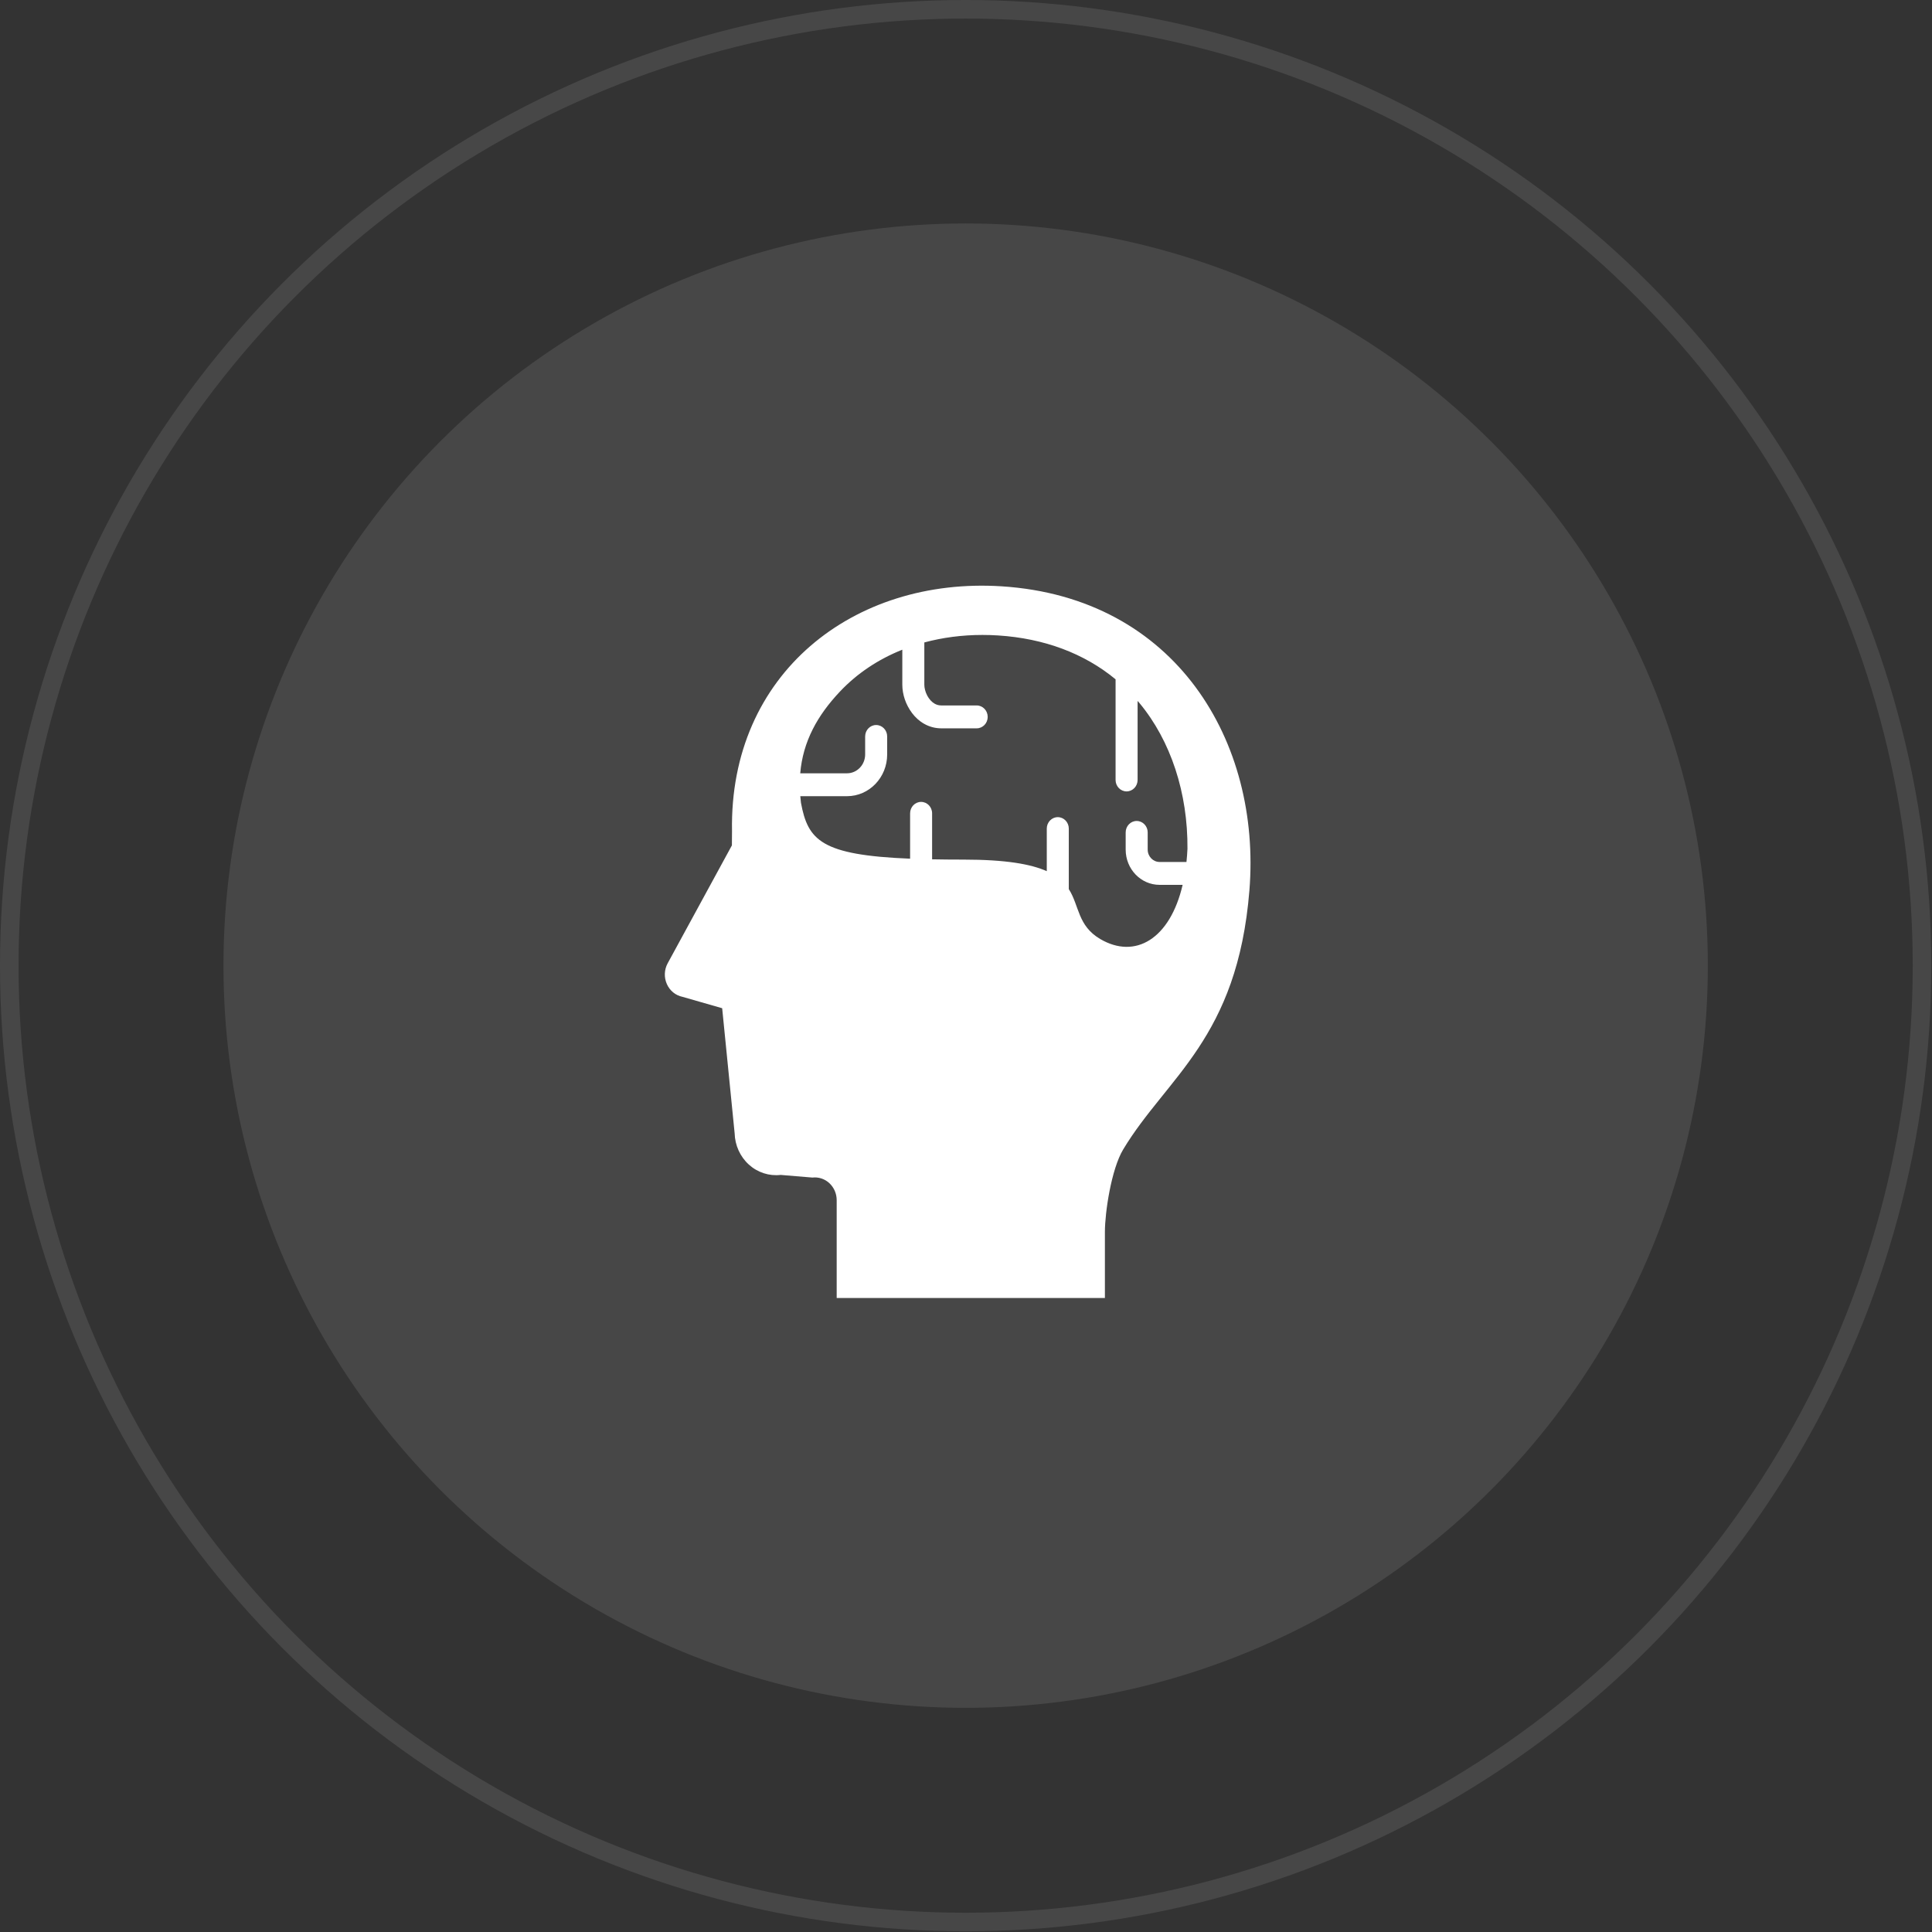
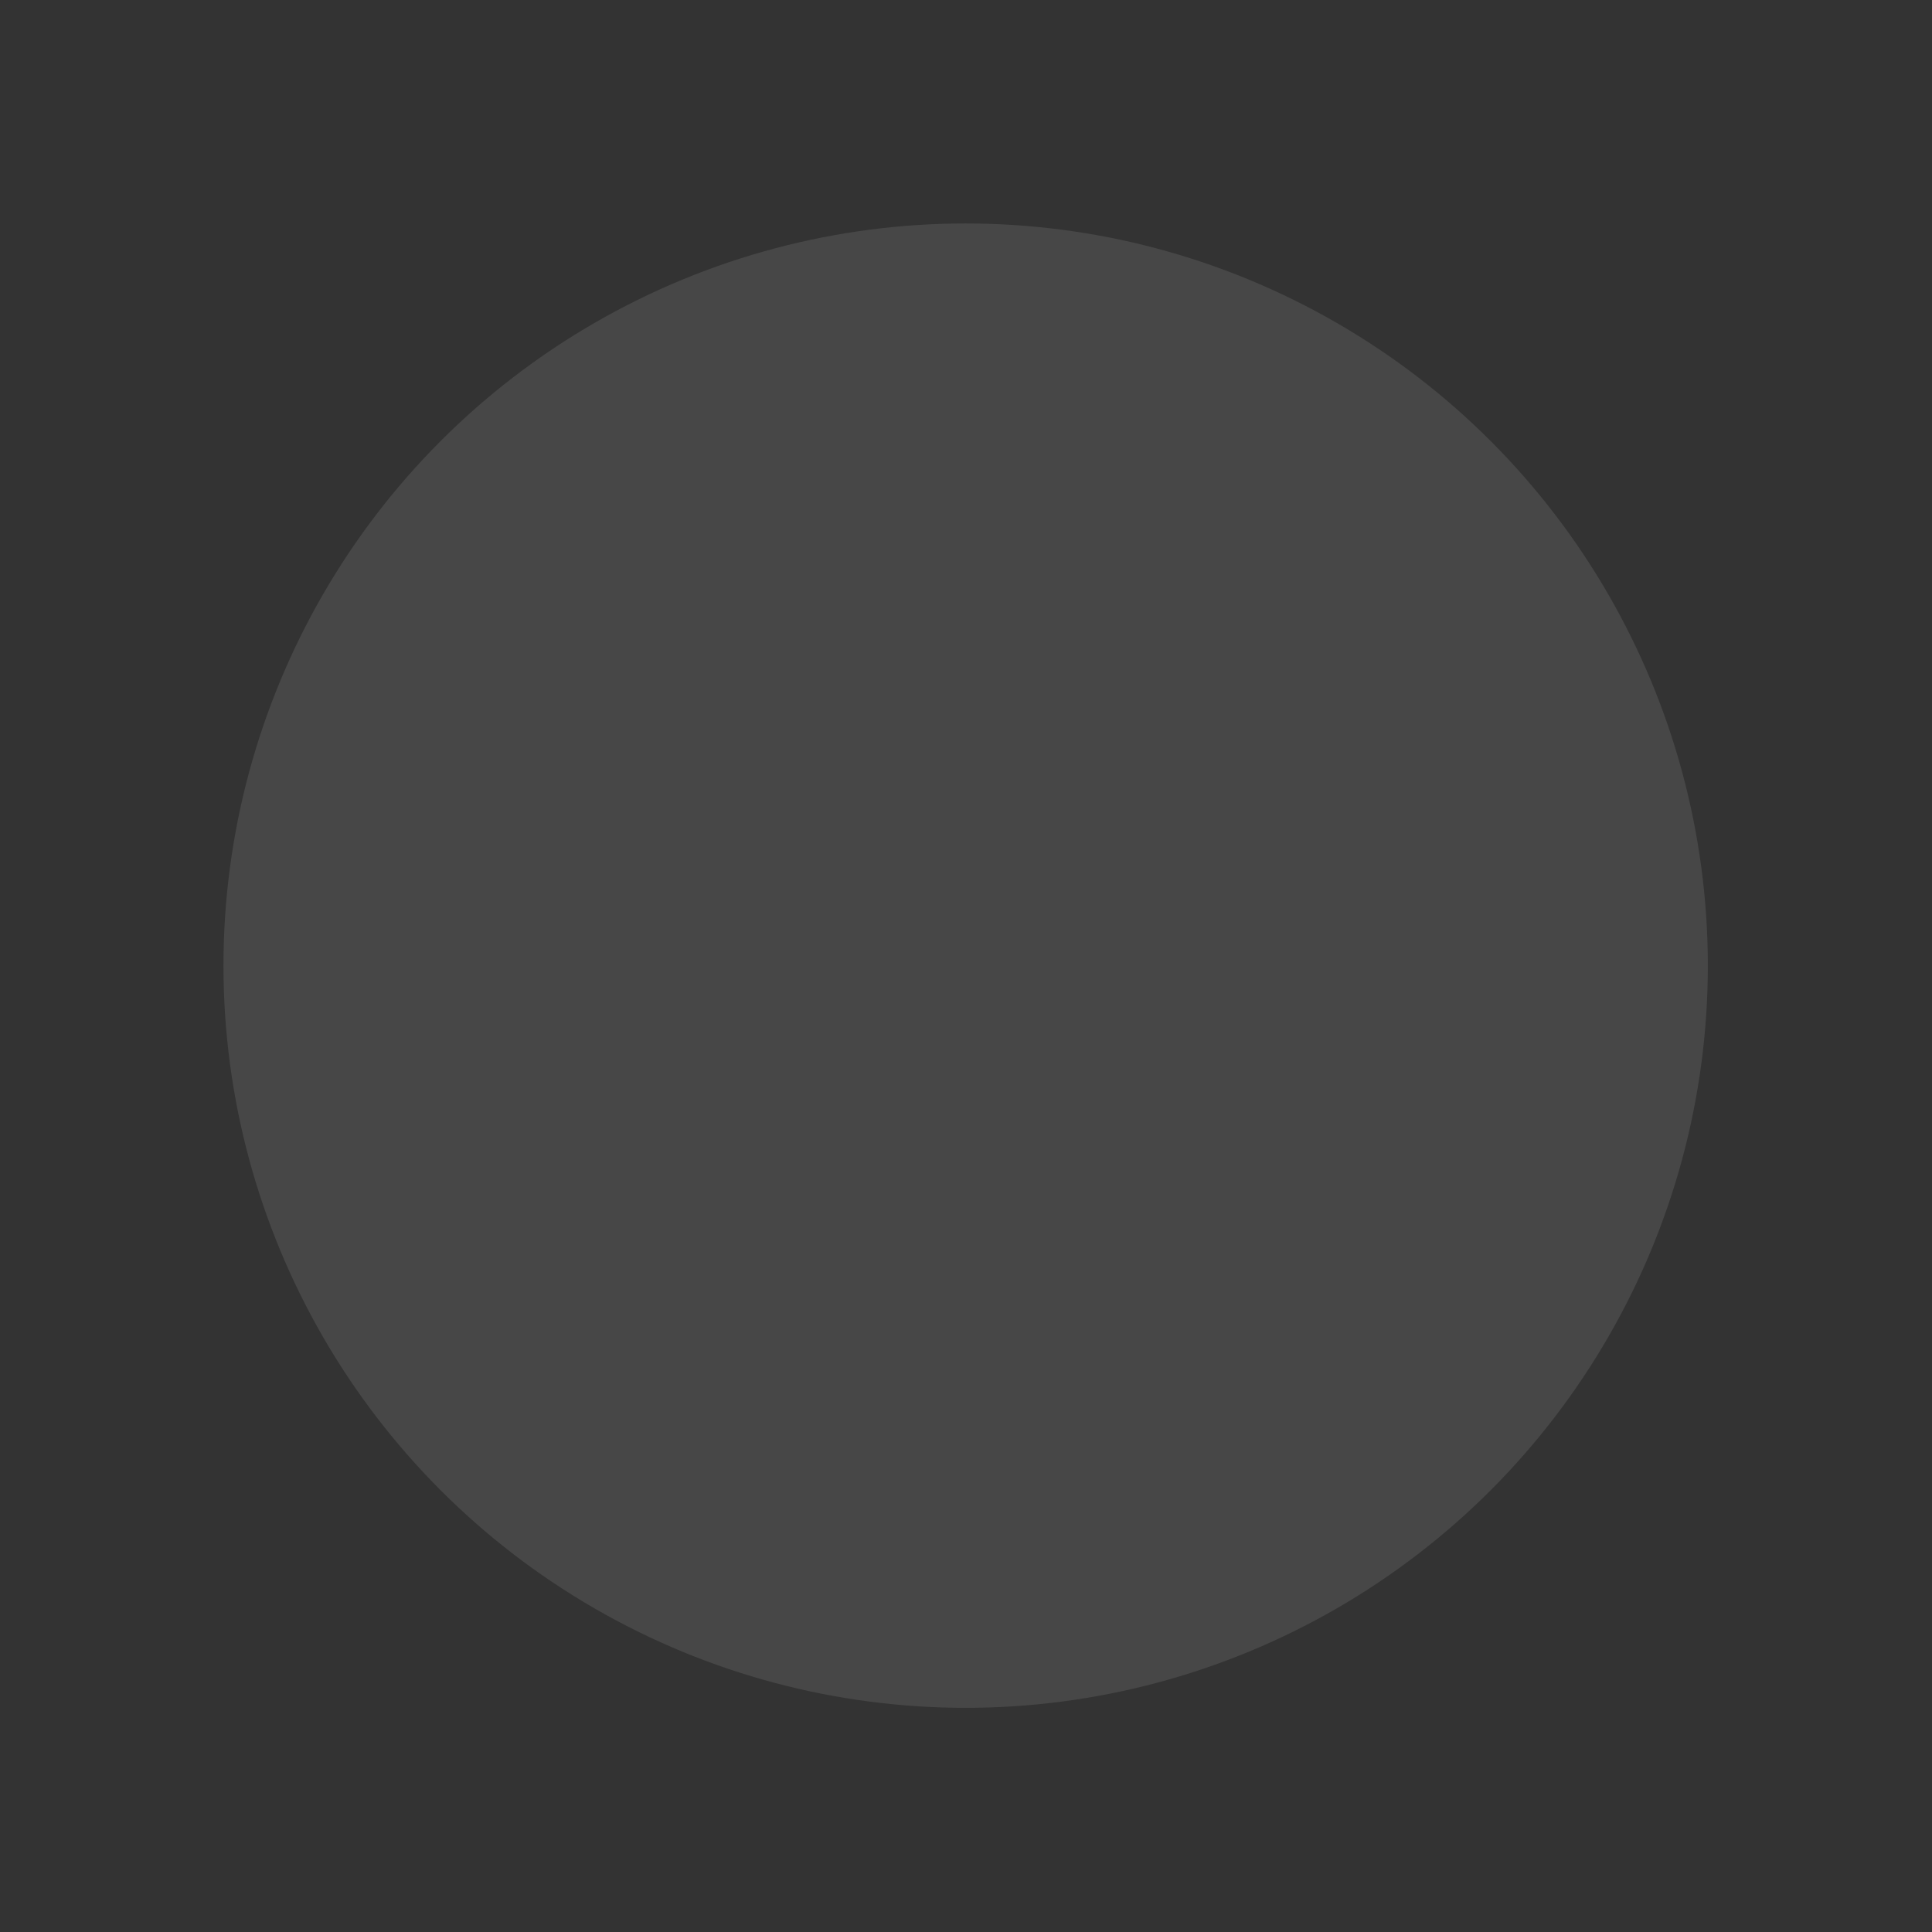
<svg xmlns="http://www.w3.org/2000/svg" width="116" height="116" viewBox="0 0 116 116" fill="none">
  <rect x="0" y="0" width="116" height="116" fill="#333333" stroke="none" />
-   <circle cx="57.979" cy="57.979" r="57.422" stroke="white" stroke-opacity="0.1" stroke-width="1.115" />
  <circle cx="57.979" cy="57.979" r="44.562" fill="white" fill-opacity="0.1" />
-   <path d="M60.136 35.203C51.257 34.636 43.782 40.442 43.951 49.902L43.944 50.758L40.087 57.839C39.88 58.22 39.861 58.682 40.038 59.081C40.213 59.481 40.563 59.767 40.977 59.851L43.36 60.535L44.109 68.045C44.129 68.768 44.439 69.448 44.963 69.925C45.488 70.399 46.182 70.624 46.873 70.544L48.777 70.702C49.148 70.659 49.521 70.782 49.798 71.041C50.077 71.301 50.236 71.671 50.236 72.06V77.934H66.34C66.34 77.934 66.34 75.099 66.34 73.958C66.34 72.816 66.719 70.206 67.439 69.012C70.049 64.673 74.3 62.364 75.016 53.463C75.733 44.564 70.624 35.875 60.136 35.203ZM71.237 51.754C70.447 51.754 69.622 51.754 69.622 51.754C69.229 51.753 68.91 51.421 68.909 51.013V49.979C68.909 49.6 68.612 49.292 68.248 49.292C67.883 49.292 67.587 49.6 67.587 49.979V51.013C67.588 52.181 68.498 53.127 69.622 53.128C69.624 53.128 70.295 53.128 71.007 53.128C70.248 56.385 68.157 57.612 66.06 56.381C64.693 55.578 64.809 54.378 64.172 53.383V49.749C64.172 49.371 63.876 49.063 63.511 49.063C63.146 49.063 62.85 49.371 62.85 49.749V52.306C61.901 51.883 60.39 51.612 57.867 51.612C57.184 51.612 56.554 51.606 55.965 51.595V48.834C55.965 48.454 55.669 48.147 55.304 48.147C54.939 48.147 54.644 48.454 54.644 48.834V51.557C49.297 51.341 48.511 50.448 48.091 48.202C48.074 48.068 48.062 47.935 48.051 47.804H50.857C52.188 47.804 53.267 46.682 53.267 45.299V44.217C53.267 43.838 52.971 43.531 52.605 43.531C52.24 43.531 51.945 43.838 51.945 44.217V45.299C51.944 45.923 51.457 46.429 50.857 46.43H48.047C48.209 44.518 49.078 42.956 50.428 41.526C51.459 40.432 52.732 39.585 54.176 39.009C54.176 39.897 54.176 40.764 54.176 41.112C54.18 41.702 54.379 42.302 54.761 42.813C54.952 43.066 55.196 43.296 55.494 43.462C55.79 43.63 56.142 43.731 56.518 43.73C57.58 43.73 58.642 43.73 58.642 43.73C59.007 43.73 59.303 43.422 59.303 43.044C59.303 42.664 59.007 42.356 58.642 42.356C58.642 42.356 57.58 42.356 56.518 42.356C56.363 42.355 56.239 42.318 56.122 42.253C55.947 42.156 55.784 41.977 55.669 41.758C55.555 41.542 55.496 41.288 55.498 41.112C55.498 40.707 55.498 39.6 55.498 38.573C56.594 38.279 57.764 38.123 58.987 38.123C59.298 38.123 59.613 38.133 59.928 38.153C62.701 38.331 65.101 39.234 66.981 40.787V46.829C66.981 47.209 67.278 47.517 67.642 47.517C68.007 47.517 68.303 47.209 68.303 46.829V42.084C68.338 42.124 68.374 42.163 68.409 42.205C70.303 44.483 71.323 47.626 71.297 50.961C71.284 51.236 71.263 51.498 71.237 51.754Z" fill="white" />
</svg>